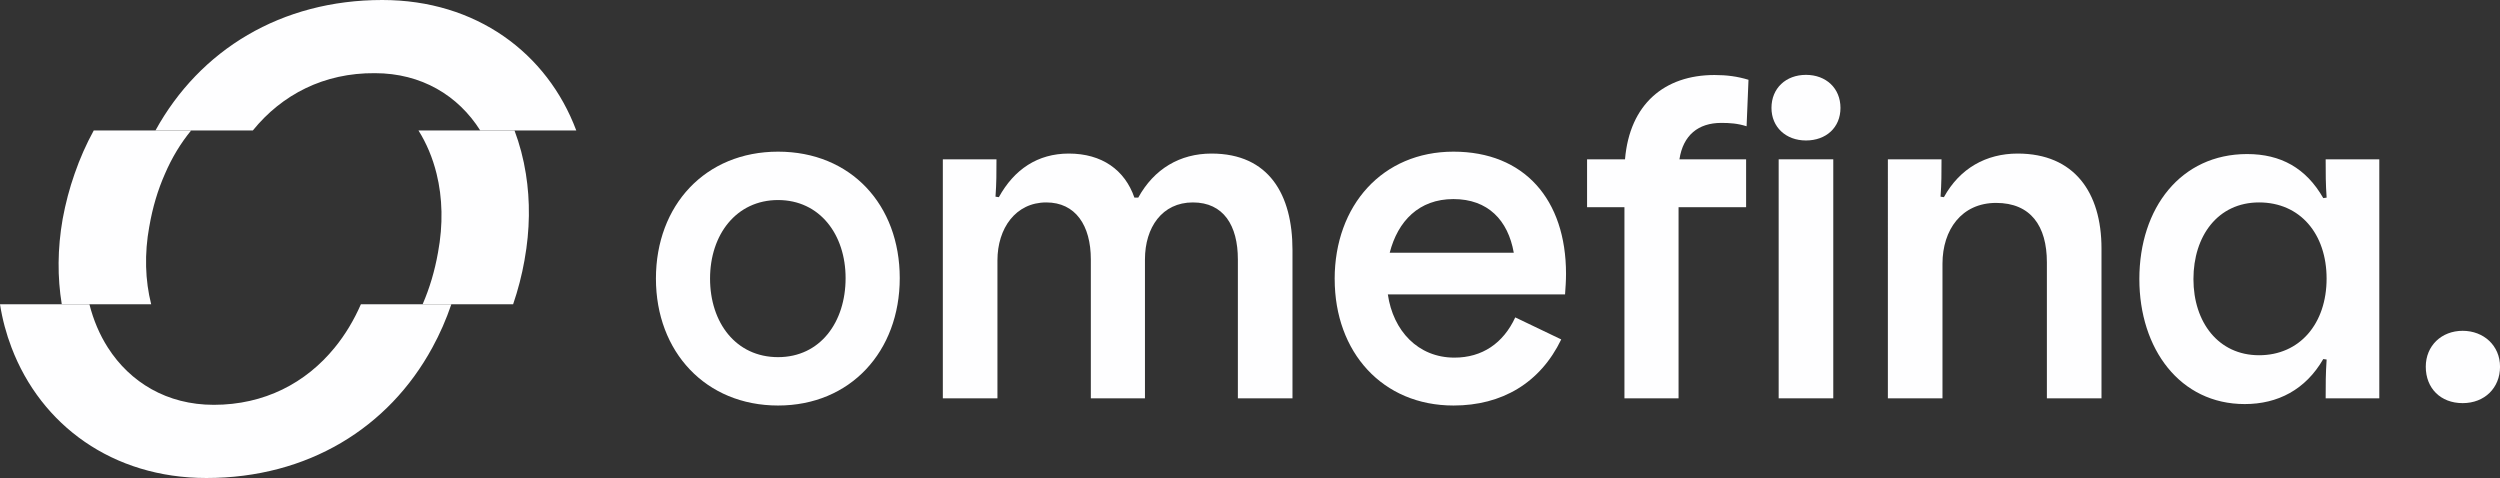
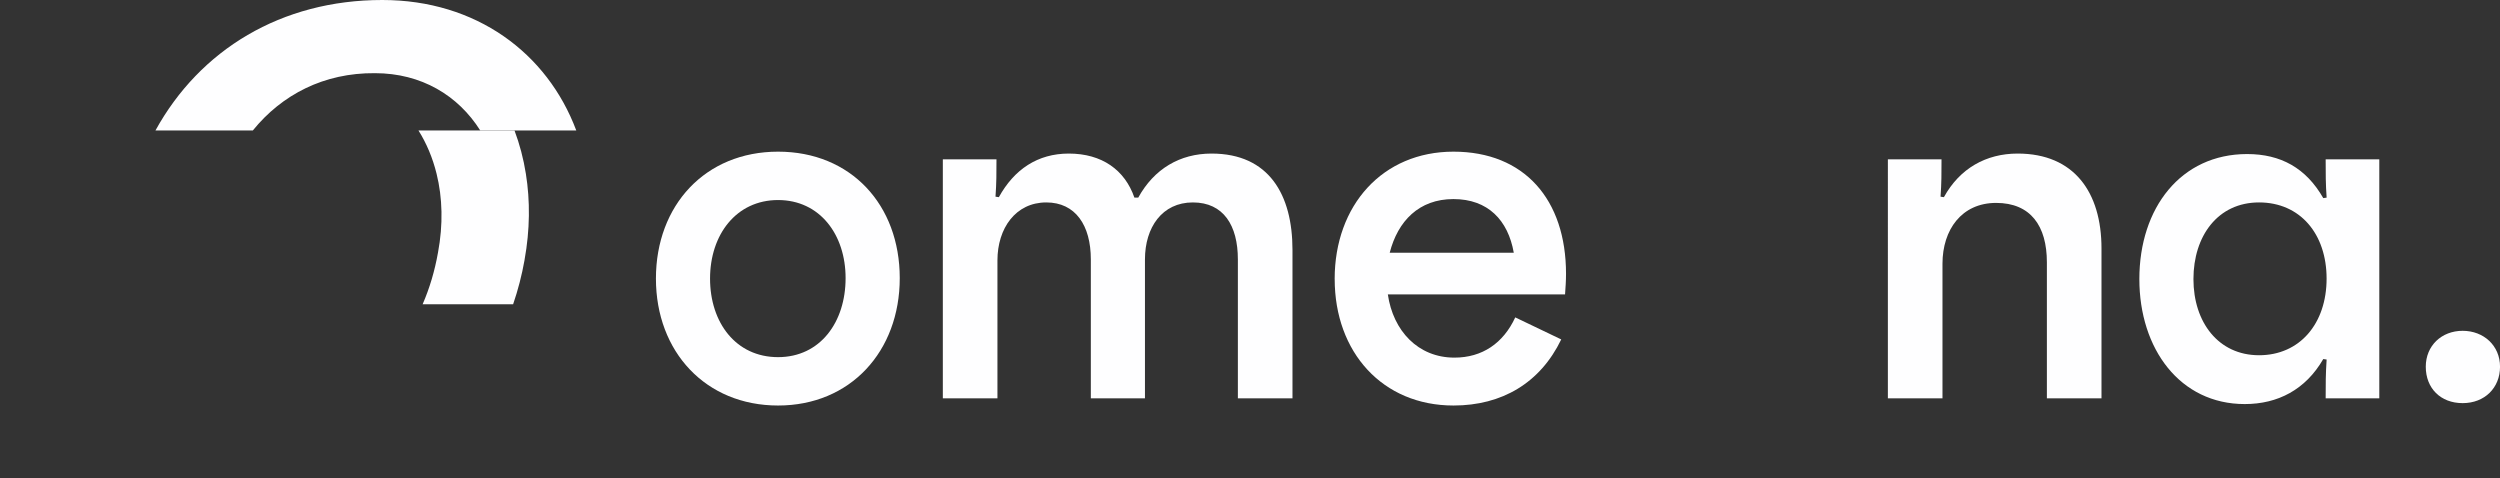
<svg xmlns="http://www.w3.org/2000/svg" id="Calque_1" viewBox="0 0 826.84 158.09">
  <rect x="0" y="0" width="826.84" height="158.09" fill="#333333" stroke="none" />
  <defs>
    <style>.cls-1{fill:#fefeff;}</style>
  </defs>
  <path class="cls-1" d="M216.94,92.14c0-24.24,16.32-41.98,40.4-41.98s40.24,17.58,40.24,41.82-16.32,42.14-40.24,42.14-40.4-17.74-40.4-41.98ZM279.67,91.98c0-14.42-8.55-25.82-22.34-25.82s-22.49,11.41-22.49,25.98,8.55,25.98,22.49,25.98,22.34-11.56,22.34-26.14Z" />
  <path class="cls-1" d="M311.83,52.69h17.74c0,4.59,0,7.76-.32,12.36l1.11.16c5.07-9.19,12.83-14.42,23.13-14.42,10.93,0,18.53,5.39,21.7,14.57h1.27c5.23-9.5,13.78-14.57,24.24-14.57,19.01,0,26.77,13.62,26.77,31.84v49.11h-18.06v-45.94c0-11.25-4.75-18.85-14.89-18.85s-15.84,8.24-15.84,18.85v45.94h-17.9v-45.94c0-11.25-5.07-18.85-14.73-18.85-10.14,0-16.16,8.55-16.16,19.17v45.62h-18.06V52.69Z" />
  <path class="cls-1" d="M441.42,92.3c0-24.4,15.84-42.14,39.29-42.14s37.23,15.84,37.23,40.4c0,2.38-.16,4.44-.32,6.81h-58.61c1.74,12.04,9.98,20.91,22.02,20.91,9.19,0,16.16-4.75,20.12-13.31l15.21,7.29c-6.97,14.42-19.64,21.86-35.64,21.86-23.44,0-39.29-17.58-39.29-41.82ZM500.66,83.58c-1.9-10.77-8.55-17.74-19.96-17.74s-18.38,7.29-21.07,17.74h41.03Z" />
-   <path class="cls-1" d="M569.26,40.65c2.85,0,5.39.16,8.4,1.11l.63-15.37c-3.64-1.11-7.13-1.58-11.25-1.58-16.5,0-28.05,9.6-29.59,27.88h-12.55v15.84h12.36v63.21h17.9v-63.21h22.34v-15.84h-22.05c1.21-7.99,6.26-12.04,13.81-12.04Z" />
-   <path class="cls-1" d="M588.27,52.69h18.06v79.05h-18.06V52.69Z" />
-   <path class="cls-1" d="M585.89,35.69c0-6.49,4.75-10.93,11.41-10.93s11.41,4.44,11.41,10.93-4.75,10.77-11.41,10.77-11.41-4.44-11.41-10.77Z" />
  <path class="cls-1" d="M624.39,52.69h17.74c0,4.59,0,7.92-.32,12.36l1.11.16c5.23-9.5,13.94-14.42,24.4-14.42,18.69,0,27.72,12.83,27.72,31.37v49.58h-18.06v-44.99c0-12.04-5.39-19.64-16.79-19.64s-17.74,8.87-17.74,20.12v44.51h-18.06V52.69Z" />
  <path class="cls-1" d="M707.56,92.3c0-23.6,13.78-41.35,35.64-41.35,11.09,0,19.48,4.59,25.19,14.57l1.11-.16c-.32-4.44-.32-8.08-.32-12.67h17.74v79.05h-17.74c0-4.75,0-8.08.32-12.83l-1.11-.16c-5.86,10.14-15.05,14.89-25.98,14.89-21.39,0-34.85-18.22-34.85-41.35ZM769.49,92.14c0-14.73-8.71-25.19-22.34-25.19s-21.7,11.09-21.7,25.35,8.24,25.19,21.7,25.19,22.34-10.46,22.34-25.35Z" />
  <path class="cls-1" d="M802.29,121.29c0-6.97,5.23-11.88,12.2-11.88s12.36,4.91,12.36,11.88-5.07,12.04-12.36,12.04-12.2-4.91-12.2-12.04Z" />
-   <path class="cls-1" d="M49.39,74.83c-1.67,9.13-1.38,17.91.61,25.8h-29.57c-1.46-8.86-1.43-18.39.3-28.24.96-5.19,2.27-10.15,3.94-14.9,1.74-5.05,3.87-9.84,6.34-14.35h32.21c-3.46,4.22-6.38,9.03-8.66,14.35-2.37,5.34-4.1,11.16-5.16,17.34Z" />
-   <path class="cls-1" d="M149.28,100.63c-1.72,5.05-3.81,9.82-6.28,14.32-14.47,26.61-41.25,43.14-74.74,43.14-31.1,0-54.71-17.54-64.45-43.14-1.73-4.52-3.02-9.31-3.81-14.32h29.57c1.32,5.22,3.37,10.05,6.1,14.32,7.37,11.53,19.59,18.94,35.02,18.94,16.69,0,30.44-7.16,40.02-18.94,3.44-4.21,6.34-9.03,8.65-14.32h29.93Z" />
  <path class="cls-1" d="M190.59,43.14h-31.76c-7.29-11.55-19.44-18.94-34.85-18.94-16.81-.13-30.71,7.05-40.35,18.94h-32.21C66.09,16.49,92.99,0,126.43,0c31.06,0,54.54,17.51,64.16,43.14Z" />
  <path class="cls-1" d="M173.5,85.94c-.91,5.1-2.18,9.99-3.79,14.69h-29.93c2.3-5.29,4.01-11.03,5.09-17.14,1.72-9.21,1.49-18.08-.47-26-1.29-5.25-3.32-10.08-6-14.35h31.76c1.7,4.52,2.98,9.33,3.77,14.35,1.43,8.92,1.36,18.52-.44,28.45Z" />
</svg>